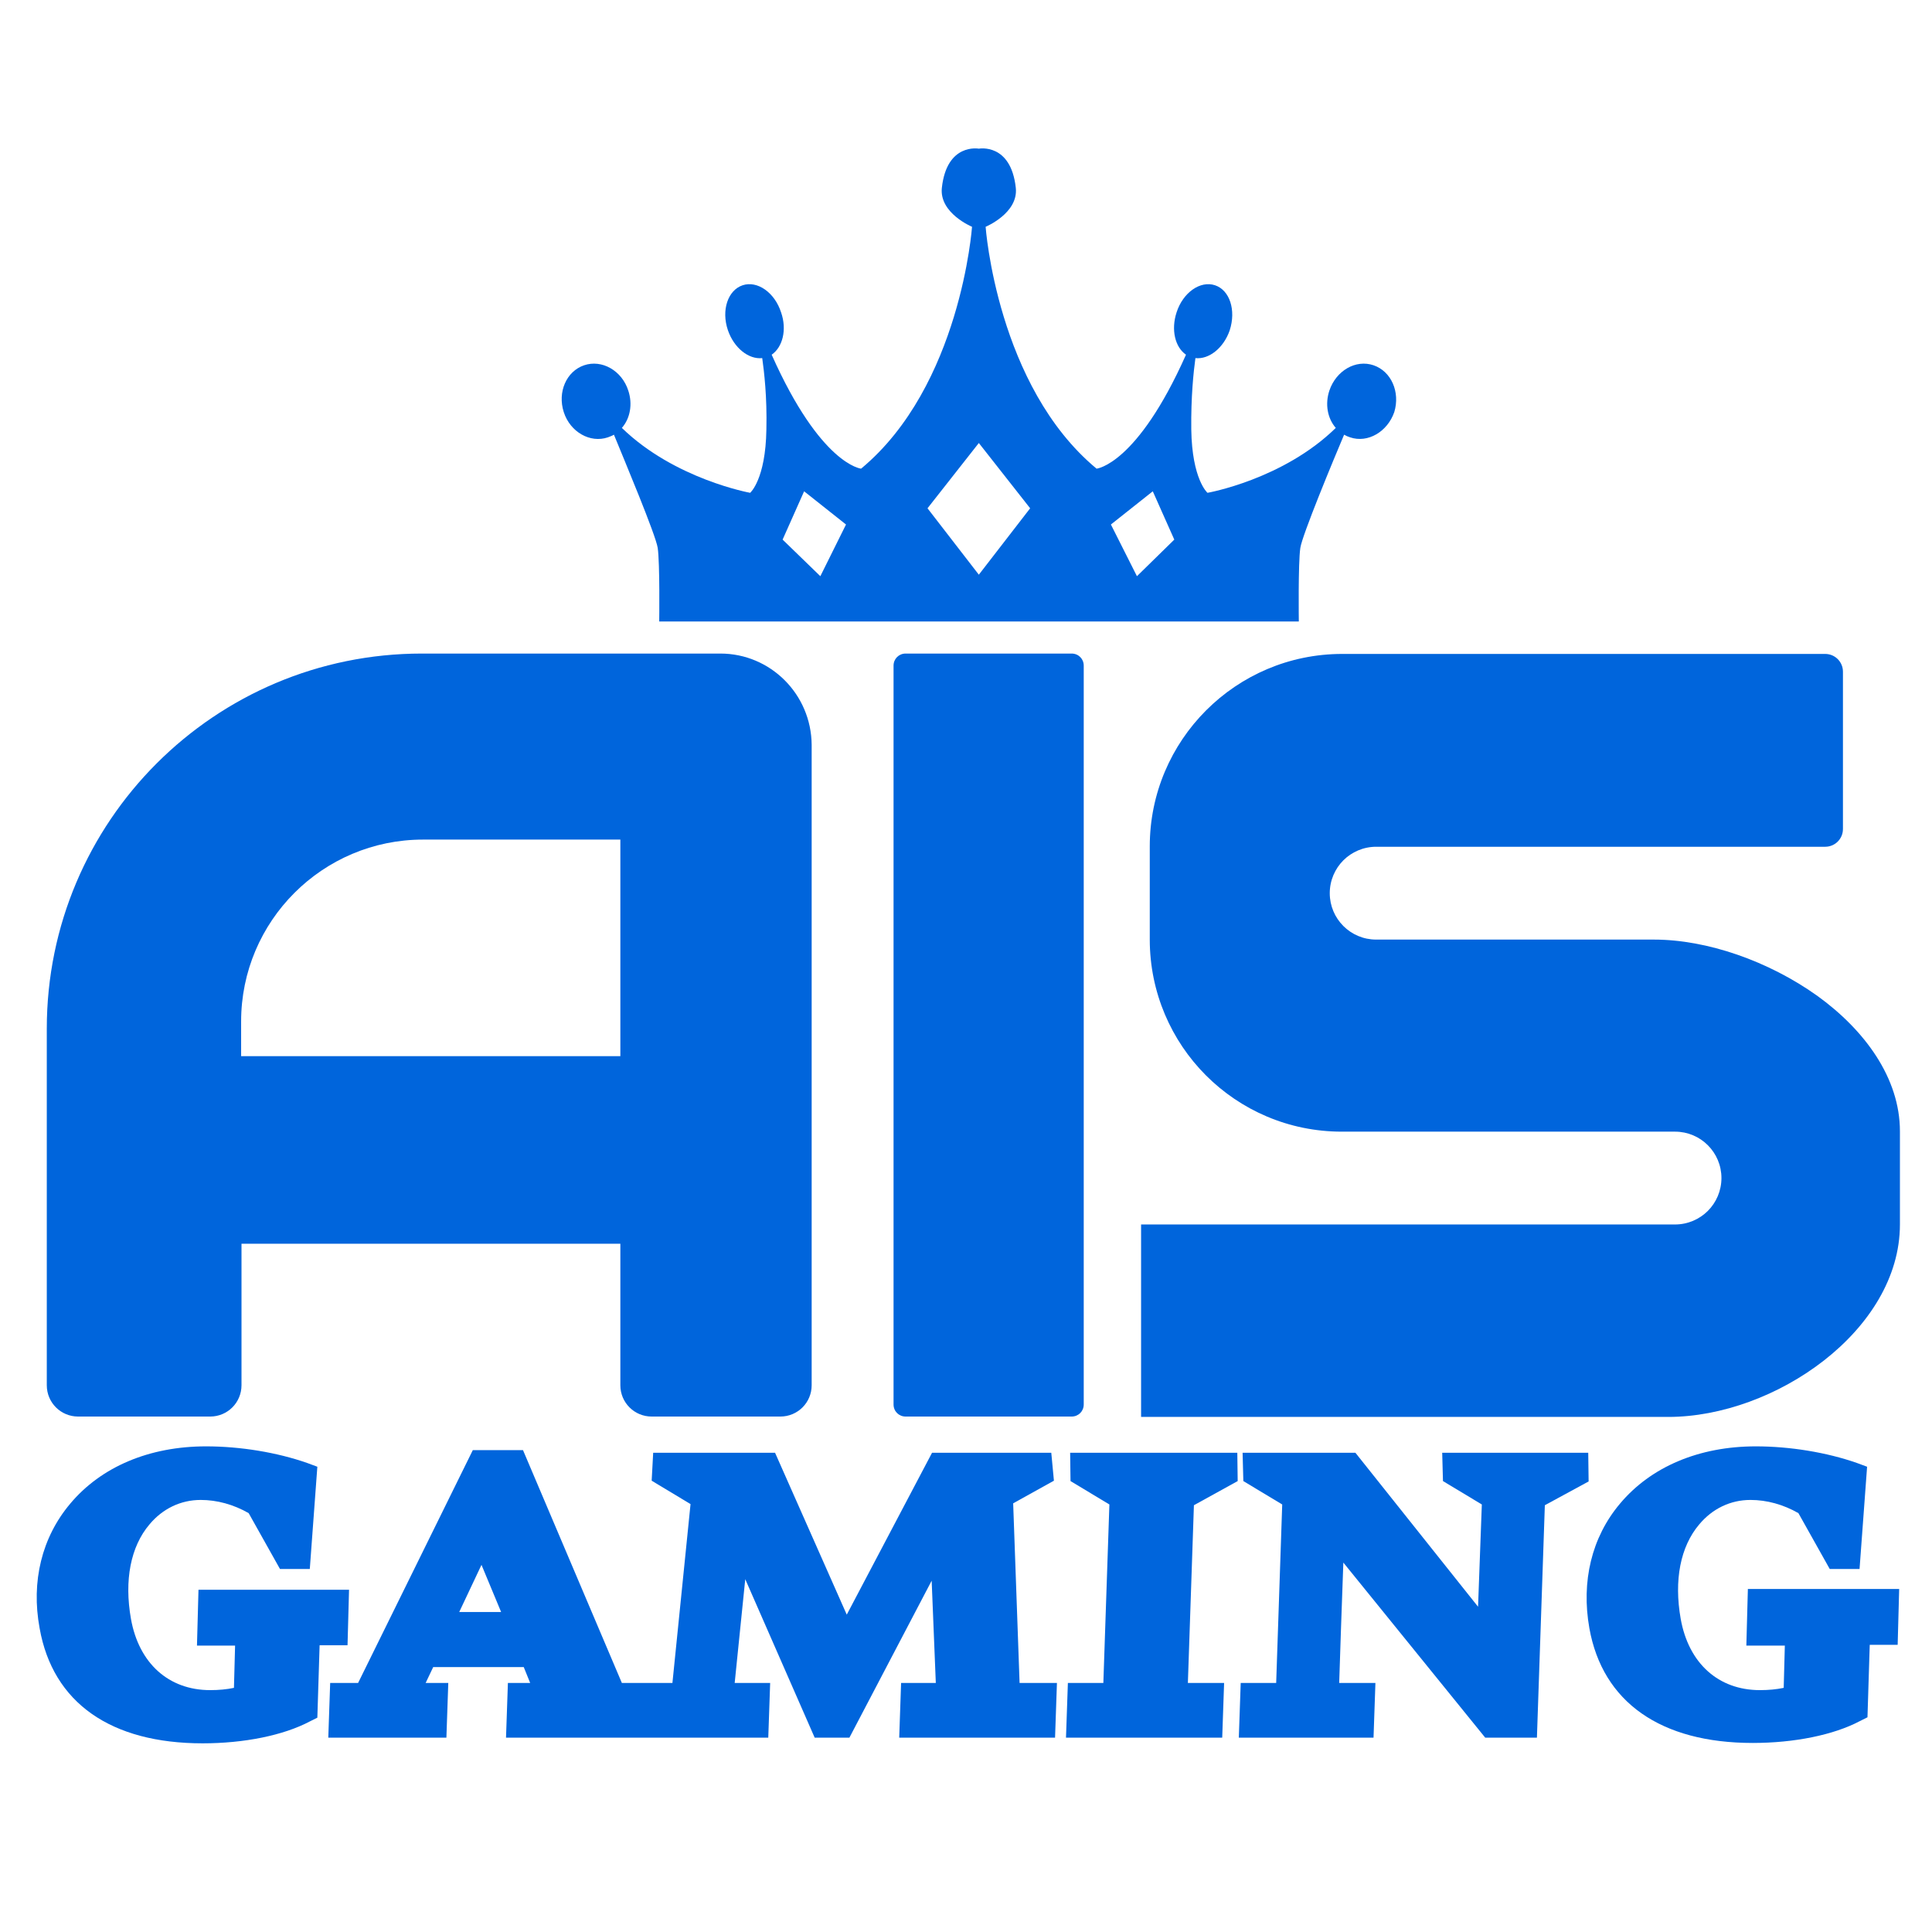
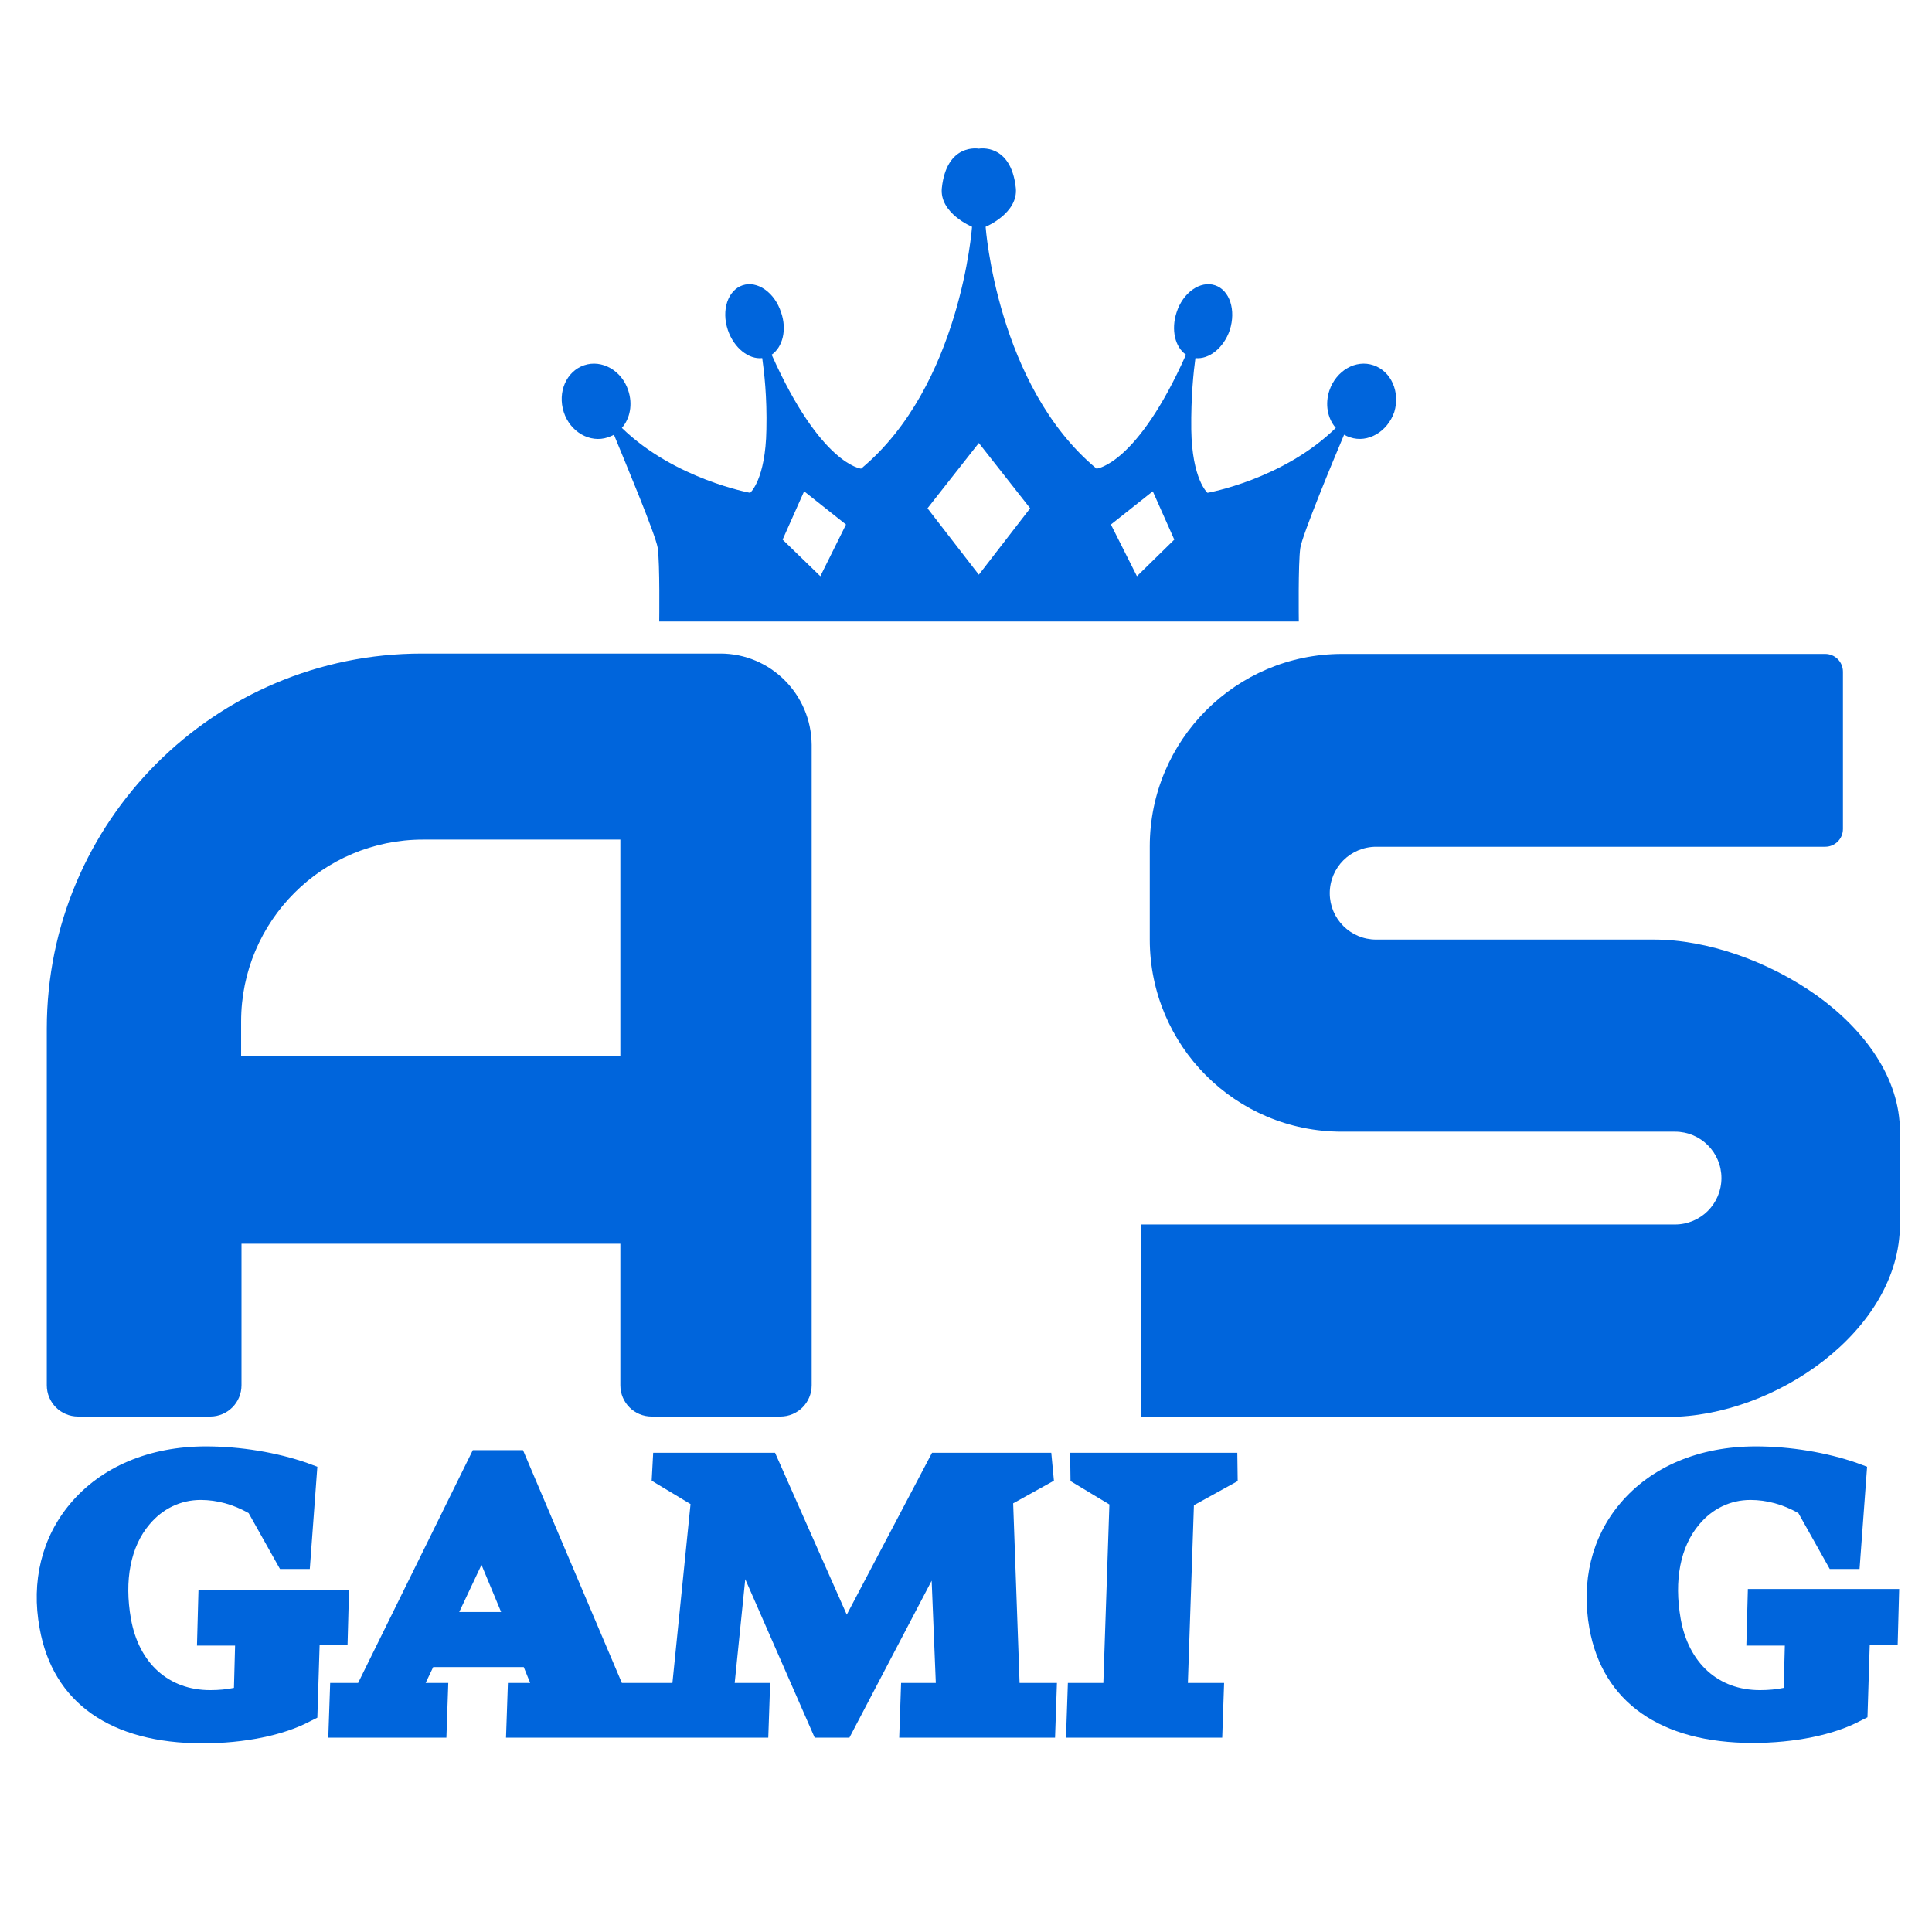
<svg xmlns="http://www.w3.org/2000/svg" version="1.1" id="Layer_1" x="0px" y="0px" viewBox="0 0 512 512" style="enable-background:new 0 0 512 512;" xml:space="preserve">
  <style type="text/css">
	.st0{fill:#0065DC;}
</style>
  <path class="st0" d="M190.9,173.2h-79.1c-54.9,0-99.4,44.5-99.4,99.4v94.5c0,4.6,3.7,8.3,8.3,8.3h35c4.6,0,8.3-3.7,8.3-8.3v-37.5  h100.4v37.5c0,4.6,3.7,8.3,8.3,8.3h34.1c4.6,0,8.3-3.7,8.3-8.3V197.4C215,184,204.2,173.2,190.9,173.2z M164.4,279.9H63.9v-9.2  c0-26.6,21.6-48.2,48.2-48.2h52.3V279.9z" />
-   <path class="st0" d="M284,375.4H240c-1.8,0-3.2-1.4-3.2-3.2V176.4c0-1.8,1.4-3.2,3.2-3.2H284c1.8,0,3.2,1.4,3.2,3.2v195.8  C287.2,374,285.8,375.4,284,375.4z" />
  <path class="st0" d="M503.5,299.8v24.7c0,28.1-33.2,51-61.4,51H302.4v-51h141.5c3.4,0,6.5-1.4,8.7-3.6c2.2-2.2,3.6-5.3,3.6-8.7  c0-6.8-5.5-12.3-12.3-12.3h-88.3c-14.1,0-26.8-5.7-36-14.9c-9.2-9.2-14.9-22-14.9-36v-24.7c0-28.1,22.8-51,51-51h128  c2.6,0,4.7,2.1,4.7,4.7v41.7c0,2.6-2.1,4.7-4.7,4.7h-119c-3.4,0-6.5,1.4-8.7,3.6c-2.2,2.2-3.6,5.3-3.6,8.7c0,6.8,5.5,12.3,12.3,12.3  h73.6c14.1,0,30.4,5.7,43.3,14.9C494.2,273,503.5,285.7,503.5,299.8z" />
  <path class="st0" d="M364,96.8c-4.7-1.6-9.9,1.4-11.7,6.7c-1.2,3.6-0.5,7.4,1.7,9.9c-14,13.7-34,17.2-34,17.2s-4.1-3.5-4.3-16.8  c-0.1-8.6,0.6-15.3,1.1-18.9c3.6,0.4,7.5-2.7,9.1-7.4c1.7-5.3,0-10.6-3.9-11.9c-3.9-1.3-8.5,1.9-10.2,7.2c-1.5,4.6-0.4,9.2,2.5,11.2  c-13,29.2-23.7,30.2-23.7,30.2c-26.4-21.9-29.4-64.1-29.4-64.1s8.7-3.6,8-10.3c-1.3-12-9.8-10.4-9.8-10.4s-8.5-1.6-9.8,10.4  c-0.7,6.7,8,10.3,8,10.3s-3,42.2-29.4,64.1c0,0-10.7-1-23.7-30.2c2.9-2,4.1-6.6,2.5-11.2c-1.7-5.3-6.3-8.5-10.2-7.2  c-3.9,1.3-5.7,6.6-3.9,11.9c1.6,4.7,5.5,7.8,9.1,7.4c0.5,3.6,1.3,10.2,1.1,18.9c-0.2,13.3-4.3,16.8-4.3,16.8s-20-3.6-34-17.2  c2.2-2.5,2.9-6.3,1.7-9.9c-1.7-5.3-7-8.3-11.7-6.7c-4.7,1.6-7.1,7.1-5.4,12.4c1.7,5.3,7,8.3,11.7,6.7c0.5-0.2,1.1-0.4,1.6-0.7  c2.7,6.6,11.1,26.6,11.6,30c0.6,4.1,0.4,19.5,0.4,19.5h169.5c0,0-0.2-15.5,0.4-19.5c0.5-3.4,8.8-23.4,11.6-30c0.5,0.3,1,0.5,1.6,0.7  c4.7,1.6,9.9-1.5,11.7-6.7C371.1,103.9,368.7,98.4,364,96.8z M217.4,152.7l-10-9.7l5.7-12.8l11.1,8.8L217.4,152.7z M259.4,152.3  l-13.6-17.6l13.6-17.3l13.6,17.3L259.4,152.3z M301.3,152.7l-6.9-13.7l11.1-8.8l5.7,12.8L301.3,152.7z" />
  <g>
    <path class="st0" d="M92.5,421.3H52.6l-0.4,14.8h10.1L62,447.3c-1.9,0.4-4,0.6-6.3,0.6c-11,0-18.9-7.1-21-18.9   c-1.8-10.2-0.1-19.1,4.9-25c3.5-4.2,8.3-6.5,13.6-6.5c4.3,0,8.7,1.2,12.7,3.5l8.3,14.8h7.9l2-27.1l-2.7-1c-8-2.8-17.7-4.4-26.8-4.4   c-15,0-27.8,5.4-36,15.2c-7.5,8.9-10.4,20.6-8.1,33C14,451.3,29.4,462,53.7,462c11,0,21.4-2.1,28.4-5.8l2-1l0.6-19.2h7.4   L92.5,421.3z" />
    <path class="st0" d="M268.5,398.4l10.8-6l-0.7-7.4H247l-22.6,42.9l-19-42.9h-32.3l-0.4,7.4l10.3,6.2l-4.8,47.4h-5.7h-3.9h-3.8   l-26.2-61.7h-13.3L94.9,446h-7.4L87,460.5h31.3l0.5-14.5h-6l2-4.2h24l1.7,4.2h-5.9l-0.5,14.5h33.9h3.9h31.7l0.5-14.5h-9.4l2.8-27.5   l18.4,42h9.2l21.8-41.6l1.1,27.1h-9.2l-0.5,14.5h41.3l0.5-14.5h-9.9L268.5,398.4z M121.7,427.2l5.9-12.5l5.2,12.5H121.7z" />
    <polygon class="st0" points="328,392.5 327.9,385 283.6,385 283.7,392.5 294,398.7 292.4,446 283,446 282.5,460.5 323.9,460.5   324.4,446 314.8,446 316.4,398.9  " />
-     <path class="st0" d="M420.9,385h-38.7l0.2,7.5l10.3,6.2l-1,27.1L359.2,385h-29.9l0.2,7.5l10.3,6.2l-1.6,47.3h-9.4l-0.5,14.5H364   l0.5-14.5h-9.6c0.2-6.5,0.7-21.1,1.1-31.9l37.6,46.4h13.7l2.1-61.6l11.6-6.3L420.9,385z" />
    <path class="st0" d="M463.2,421.3l-0.4,14.8H473l-0.3,11.2c-1.9,0.4-4,0.6-6.3,0.6c-11,0-18.9-7.1-21-18.9   c-1.8-10.2-0.1-19.1,4.9-25c3.5-4.2,8.3-6.5,13.6-6.5c4.3,0,8.7,1.2,12.7,3.5l8.3,14.8h7.9l2-27.1l-2.7-1c-8-2.8-17.7-4.4-26.8-4.4   c-15,0-27.8,5.4-36,15.2c-7.5,8.9-10.3,20.6-8.1,33c3.5,19.6,18.9,30.4,43.3,30.4c11,0,21.4-2.1,28.4-5.8l2-1l0.6-19.2h7.4   l0.4-14.8H463.2z" />
  </g>
</svg>